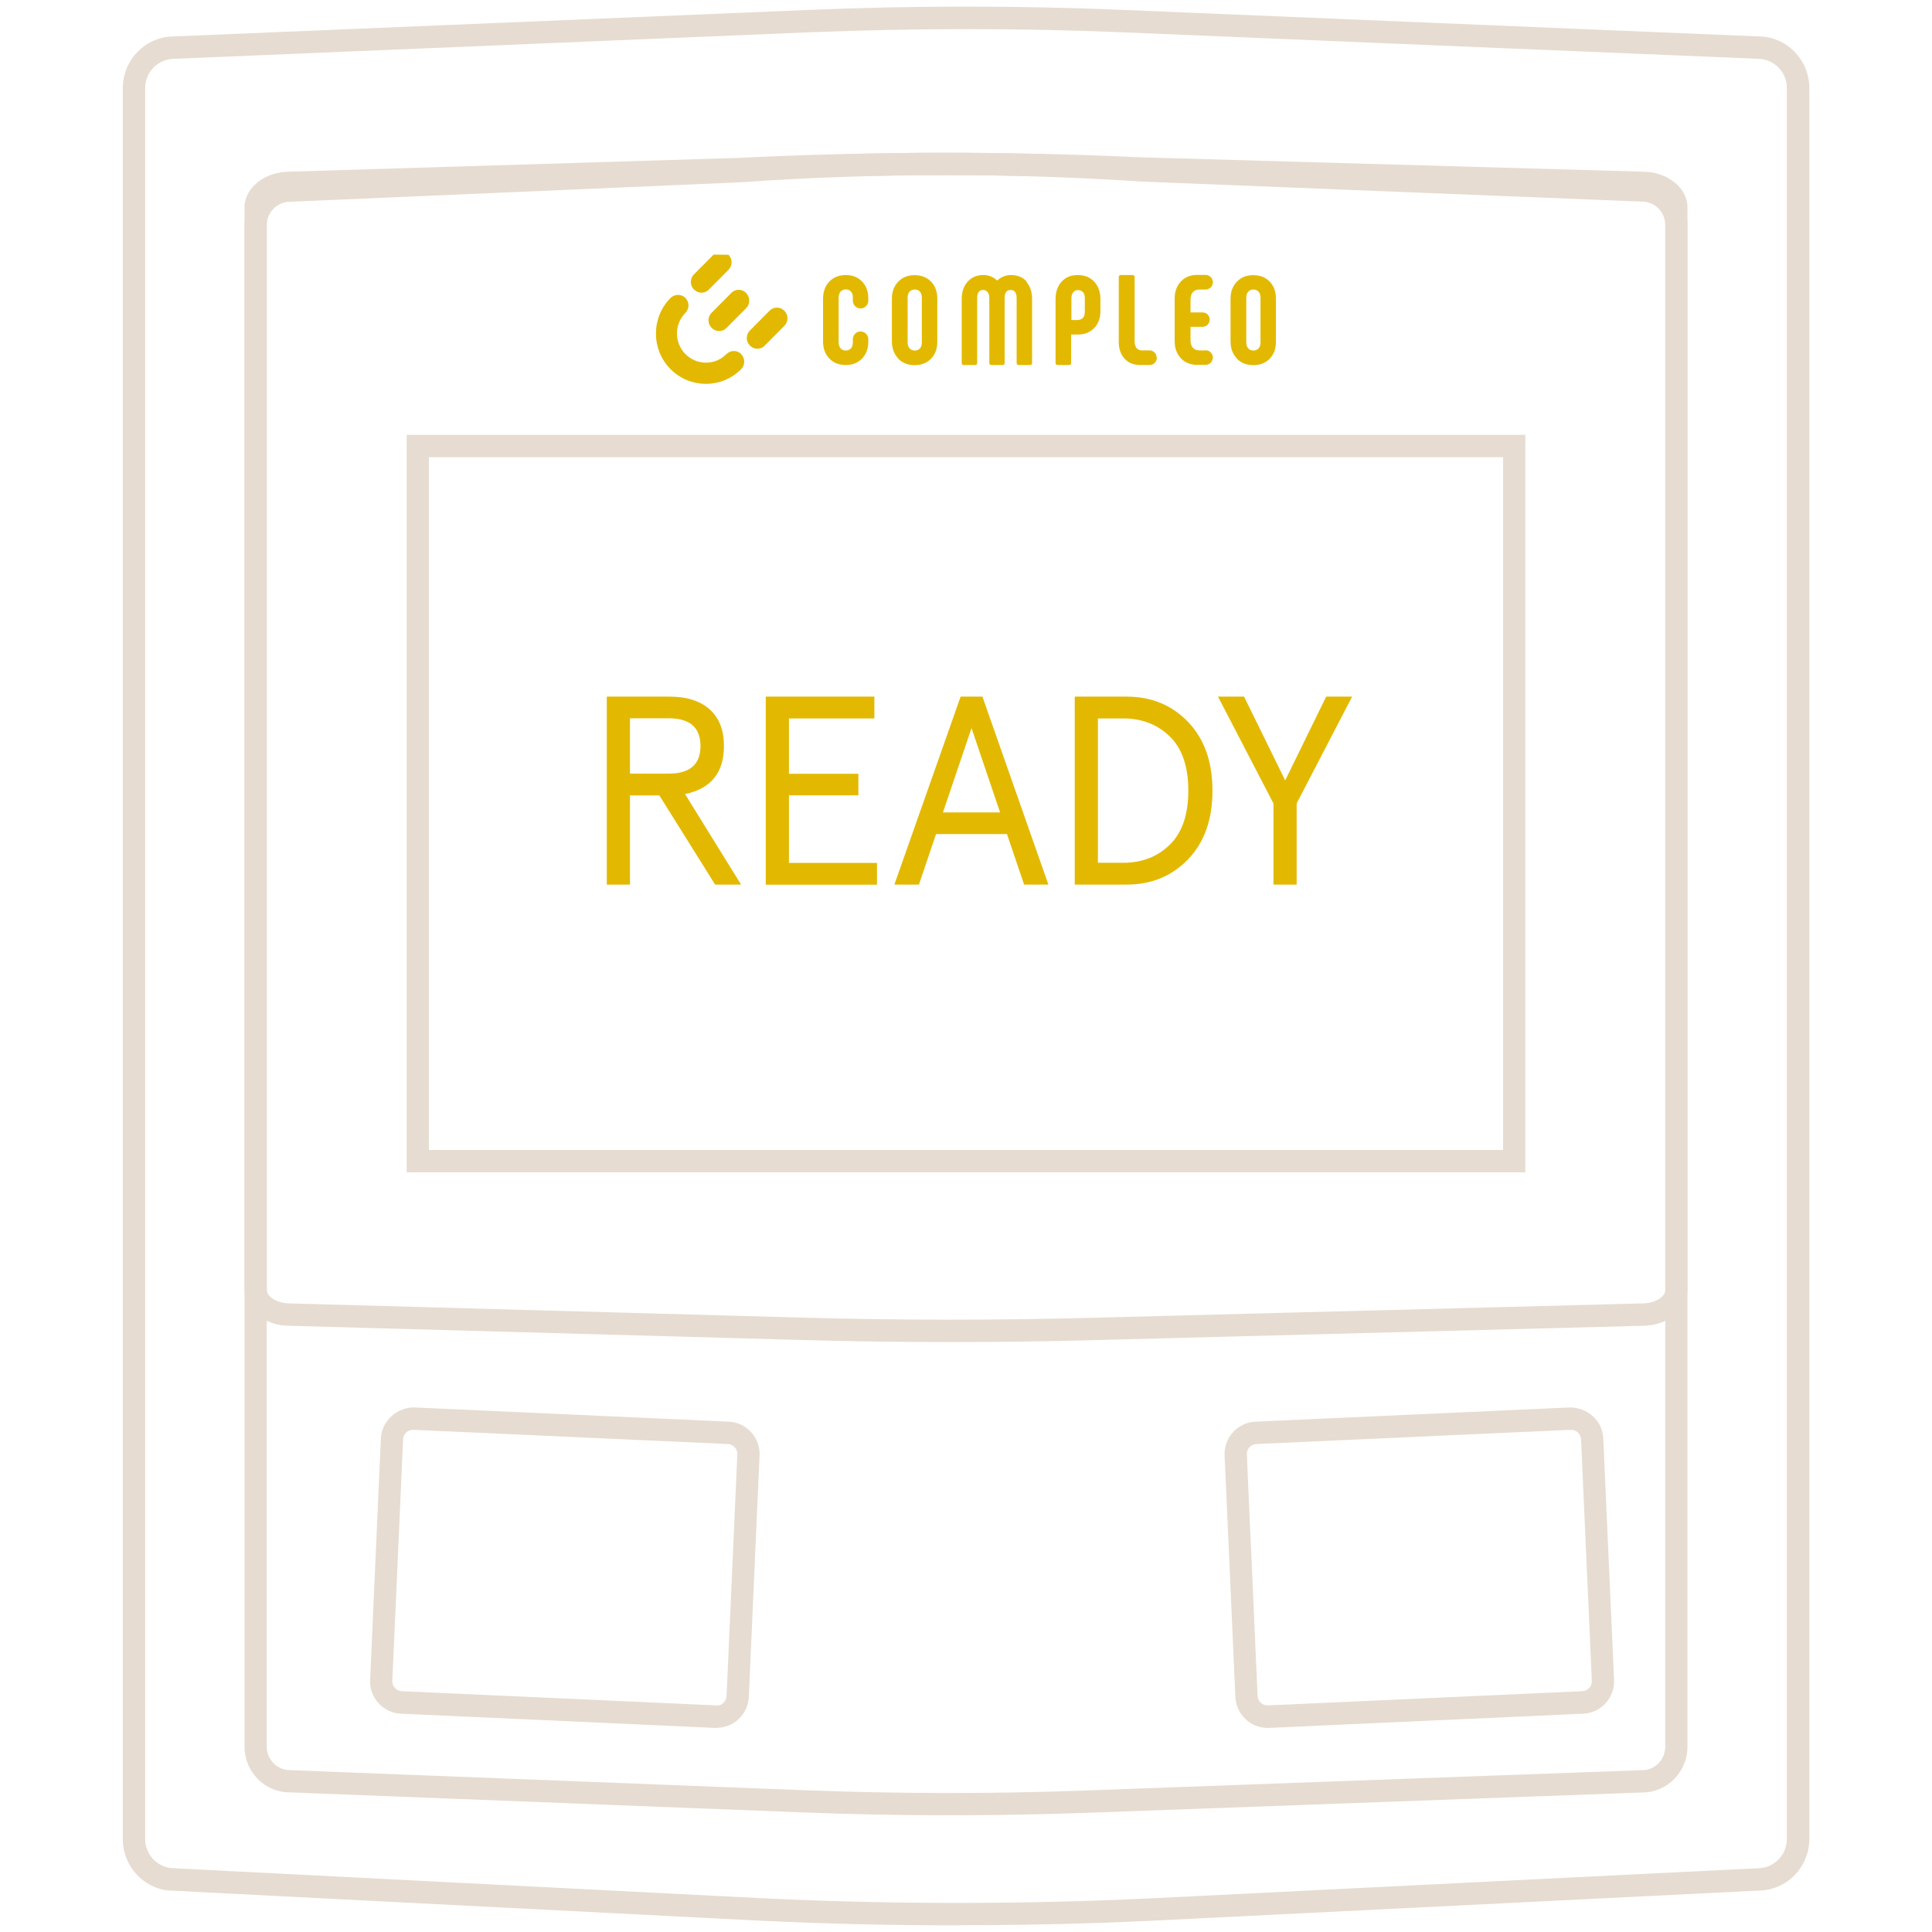
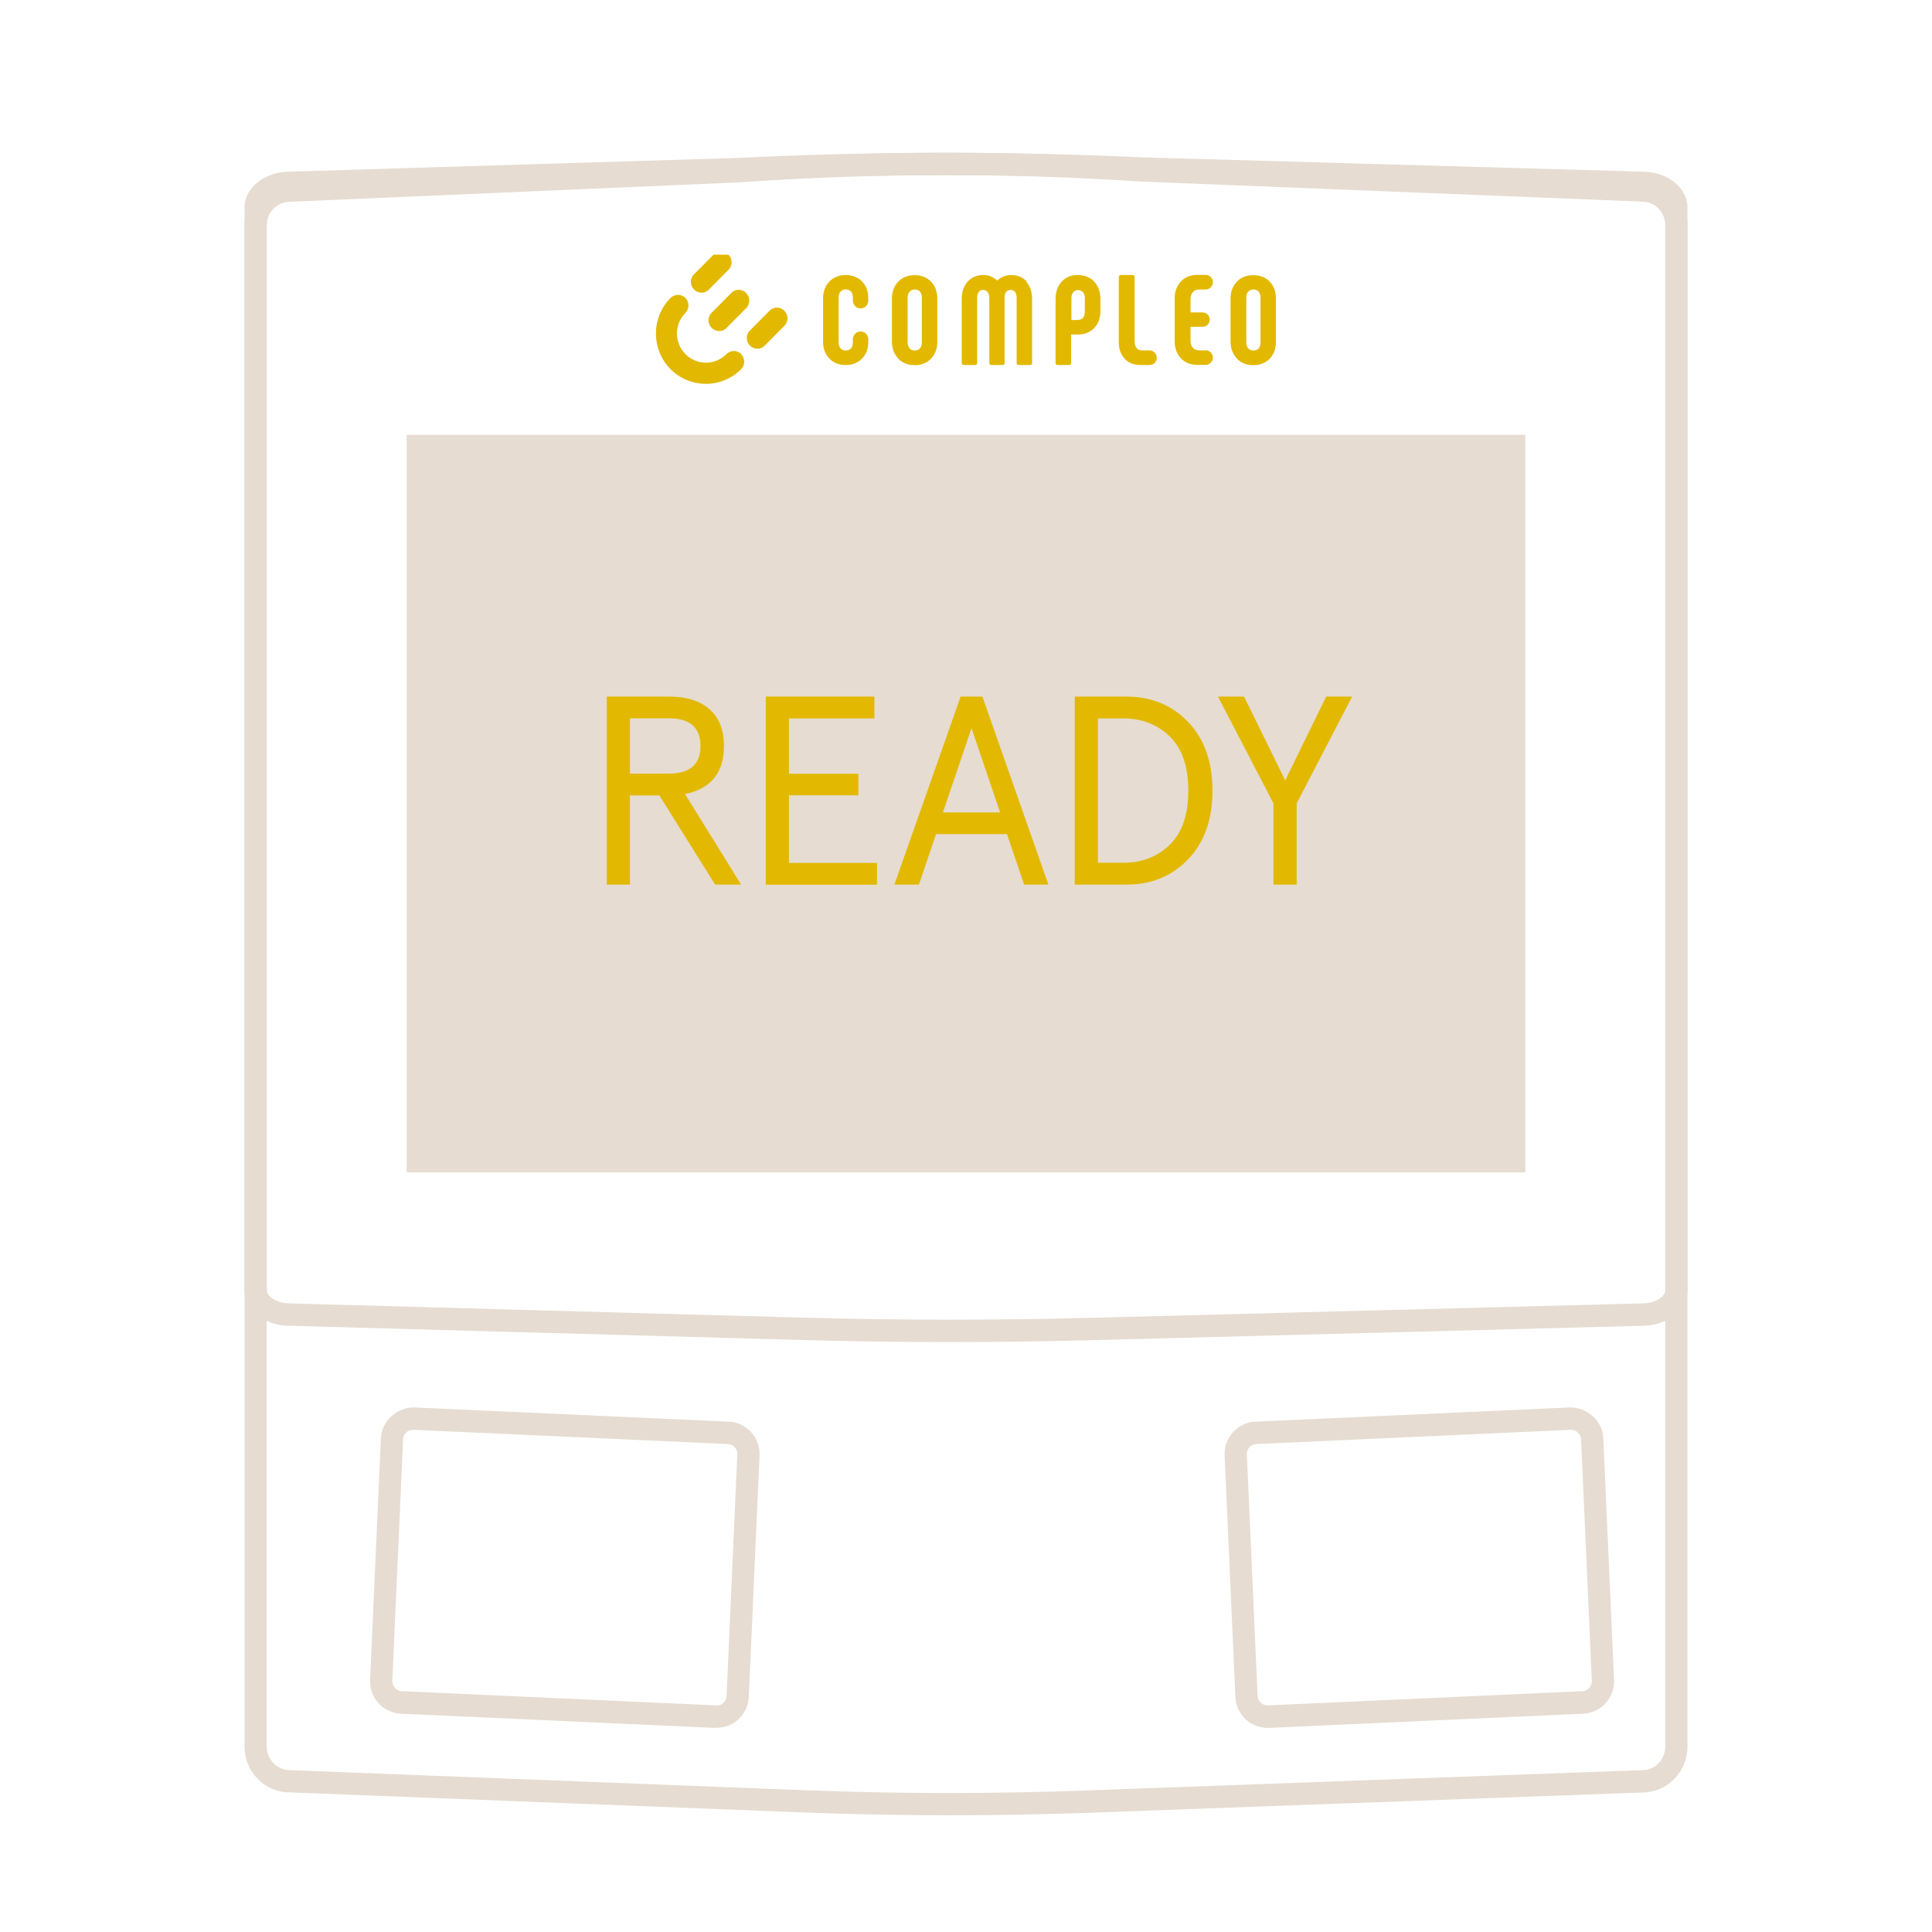
<svg xmlns="http://www.w3.org/2000/svg" width="140" height="140" viewBox="0 0 14 14">
  <defs>
    <style>.e{fill:#e2b900;}.f{fill:#e6dcd1;}</style>
  </defs>
  <g id="a" />
  <g id="b">
    <path class="f" d="M5.193,12.521l-.01-0h-0l-2.279-.103c-.128-.006-.228-.116-.222-.244l.078-1.751c.006-.129,.12-.227,.243-.224l2.279,.103c.128,.006,.228,.116,.222,.245l-.078,1.75c-.003,.062-.03,.12-.076,.162-.043,.04-.099,.061-.157,.061Zm-.003-.162c.025,.001,.038-.006,.052-.019,.014-.013,.022-.031,.023-.05l.078-1.751c.002-.04-.029-.073-.068-.075l-2.279-.103c-.044,0-.073,.029-.075,.069l-.078,1.75c-.002,.04,.029,.073,.068,.075l2.279,.103Z" />
-     <path class="f" d="M6.938,13.952c-.465,0-.93-.011-1.392-.032l-4.289-.219h0c-.201,0-.367-.168-.367-.374V.638c0-.206,.167-.374,.371-.374L5.859,.072c.757-.032,1.525-.032,2.283,0l4.601,.192c.201,0,.368,.168,.368,.374V13.326c0,.205-.165,.373-.369,.374l-4.41,.219c-.462,.022-.927,.032-1.393,.032Zm.062-13.741c-.379,0-.758,.008-1.135,.023L1.265,.426c-.119,0-.213,.095-.213,.212V13.326c0,.117,.094,.212,.21,.212l4.292,.219c.918,.043,1.85,.043,2.769,0l4.415-.219c.116,0,.21-.095,.21-.212V.638c0-.117-.094-.212-.21-.212l-4.604-.192c-.376-.016-.755-.023-1.135-.023Z" />
    <path class="f" d="M6.879,13.154c-.359,0-.718-.007-1.074-.021l-3.709-.145c-.178,0-.324-.149-.324-.332V1.631c0-.183,.147-.332,.327-.332l3.258-.14c.965-.068,1.945-.07,2.911-.006l3.636,.146h0c.177,0,.324,.149,.324,.332V12.657c0,.182-.146,.331-.326,.332l-4.013,.147c-.335,.012-.673,.018-1.01,.018Zm-.022-11.885c-.498,0-.996,.017-1.491,.052l-3.263,.141c-.095,0-.17,.076-.17,.17V12.657c0,.093,.075,.17,.167,.17l3.712,.145c.688,.027,1.385,.028,2.072,.002l4.017-.147c.092,0,.166-.076,.166-.17V1.631c0-.093-.075-.17-.166-.17l-3.641-.146c-.466-.031-.935-.046-1.403-.046Z" />
    <path class="f" d="M6.877,9.725c-.358,0-.716-.005-1.071-.015l-3.709-.103c-.179,0-.325-.116-.325-.259V1.503c0-.143,.147-.259,.327-.259l3.259-.1c.965-.048,1.945-.049,2.909-.004l3.636,.104c.178,0,.325,.116,.325,.259v7.845c0,.143-.146,.259-.326,.259l-4.013,.105c-.336,.009-.674,.013-1.012,.013Zm-.02-8.456c-.498,0-.997,.012-1.492,.037l-3.263,.1c-.098,0-.169,.051-.169,.097v7.845c0,.046,.071,.097,.167,.097l3.711,.103c.688,.019,1.386,.02,2.074,.002l4.017-.105c.095,0,.166-.051,.166-.097V1.503c0-.046-.071-.097-.166-.097l-3.64-.104c-.466-.022-.935-.033-1.404-.033Z" />
-     <path class="f" d="M11.053,8.495H2.947V3.151H11.053v5.344Zm-7.945-.162h7.784V3.313H3.108v5.02Z" />
+     <path class="f" d="M11.053,8.495H2.947V3.151H11.053v5.344Zm-7.945-.162h7.784H3.108v5.02Z" />
    <path class="f" d="M9.185,12.521c-.124,0-.227-.098-.233-.224l-.078-1.75c-.006-.129,.094-.239,.222-.245l2.279-.103c.126-.001,.238,.095,.243,.224l.078,1.75c.006,.129-.094,.239-.222,.245l-2.279,.103-.01,0Zm2.2-2.16h-.003l-2.279,.103c-.039,.002-.07,.036-.068,.075l.078,1.75c.002,.039,.034,.069,.072,.069h.003l2.279-.103c.039-.002,.07-.036,.068-.075l-.078-1.75c-.002-.039-.034-.069-.072-.069Z" />
    <path class="e" d="M5.372,2.566c-.03-.03-.078-.03-.108,0-.04,.04-.092,.062-.148,.062-.056,0-.109-.022-.149-.062-.082-.082-.082-.217,0-.299,.014-.014,.022-.034,.022-.054,0-.02-.008-.04-.022-.054s-.033-.022-.054-.022-.039,.008-.054,.022c-.141,.142-.141,.374,0,.516,.141,.142,.371,.142,.512-0,.014-.014,.022-.034,.022-.054,0-.02-.008-.04-.022-.054Z" />
    <path class="e" d="M5.407,2.123c-.015-.015-.034-.023-.054-.023s-.04,.008-.054,.023l-.142,.143c-.015,.015-.023,.034-.023,.055,0,.021,.008,.04,.023,.055s.034,.023,.054,.023c.021,0,.04-.008,.054-.023l.142-.143c.03-.03,.03-.079,0-.109Z" />
    <path class="e" d="M5.171,1.845l-.142,.143c-.015,.015-.023,.034-.023,.055,0,.021,.008,.04,.023,.055s.034,.023,.054,.023c.021,0,.04-.008,.054-.023l.142-.143c.03-.03,.03-.079,0-.109" />
    <path class="e" d="M5.684,2.252c-.015-.015-.034-.023-.054-.023s-.04,.008-.054,.023l-.142,.143c-.03,.03-.03,.079,0,.109,.015,.015,.034,.023,.054,.023,.021,0,.04-.008,.054-.023l.142-.143c.03-.03,.03-.079,0-.109Z" />
    <path class="e" d="M6.509,2.598c-.03-.032-.046-.073-.046-.125v-.307c0-.052,.015-.093,.046-.125,.031-.032,.07-.047,.119-.047,.049,0,.089,.016,.119,.047s.045,.072,.045,.123v.312c0,.051-.015,.092-.045,.123-.03,.031-.07,.047-.119,.047-.049,0-.089-.016-.119-.047Zm.157-.073c.009-.01,.014-.024,.014-.041v-.329c0-.017-.005-.031-.014-.042-.009-.01-.022-.015-.037-.015-.016,0-.028,.005-.038,.016-.01,.011-.014,.025-.014,.044v.323c0,.018,.005,.032,.014,.043s.022,.016,.038,.016c.016,0,.028-.005,.037-.015Z" />
    <path class="e" d="M8.963,2.598c-.03-.032-.046-.073-.046-.125v-.307c0-.052,.015-.093,.046-.125,.031-.032,.07-.047,.119-.047,.049,0,.089,.016,.119,.047s.045,.072,.045,.123v.312c0,.051-.015,.092-.045,.123-.03,.031-.07,.047-.119,.047-.049,0-.089-.016-.119-.047Zm.157-.073c.009-.01,.014-.024,.014-.041v-.329c0-.017-.005-.031-.014-.042-.009-.01-.022-.015-.037-.015-.016,0-.028,.005-.038,.016-.01,.011-.014,.025-.014,.044v.323c0,.018,.005,.032,.014,.043s.022,.016,.038,.016c.016,0,.028-.005,.037-.015Z" />
    <path class="e" d="M8.736,2.539l-0,0h-.046c-.019,0-.035-.006-.046-.019-.011-.013-.017-.03-.017-.051v-.101h.087l.001,0c.028,0,.051-.023,.051-.052s-.023-.052-.051-.052l-.001,0h-.087v-.096c0-.021,.006-.039,.017-.051,.011-.013,.027-.019,.046-.019h.046l0,0c.029,0,.053-.024,.053-.053s-.024-.053-.053-.053h-.06c-.049,0-.089,.016-.119,.048-.03,.032-.045,.073-.045,.124v.307c0,.052,.015,.093,.045,.125,.03,.032,.07,.048,.119,.048h.06c.029,0,.053-.024,.053-.053s-.024-.053-.053-.053Z" />
    <path class="e" d="M7.436,2.041c.029,.032,.043,.074,.043,.127v.461c0,.011-.005,.016-.016,.016h-.081c-.01,0-.015-.005-.015-.016v-.469c0-.019-.004-.033-.011-.044-.008-.01-.019-.015-.033-.015-.014,0-.025,.005-.032,.015-.008,.01-.011,.025-.011,.044v.469c0,.011-.005,.016-.016,.016h-.08c-.01,0-.015-.005-.015-.016v-.469c0-.018-.004-.033-.012-.043-.008-.01-.019-.016-.033-.016-.014,0-.025,.005-.032,.015-.008,.01-.011,.025-.011,.044v.469c0,.011-.005,.016-.016,.016h-.08c-.011,0-.016-.005-.016-.016v-.461c0-.053,.014-.095,.043-.127s.066-.048,.114-.048c.038,0,.072,.013,.1,.04,.03-.027,.063-.04,.1-.04,.048,0,.086,.016,.115,.048Z" />
    <path class="e" d="M7.649,2.629v-.462c0-.052,.015-.094,.044-.126,.029-.032,.068-.048,.116-.048,.05,0,.09,.016,.12,.048,.03,.032,.045,.074,.045,.126v.087c0,.051-.015,.092-.045,.123-.03,.031-.069,.047-.118,.047h-.049v.205c0,.011-.005,.016-.015,.016h-.082c-.011,0-.016-.005-.016-.016Zm.156-.31c.037,0,.056-.02,.056-.06v-.099c0-.018-.004-.032-.013-.042-.009-.01-.021-.016-.036-.016-.015,0-.026,.005-.035,.016-.009,.01-.013,.024-.013,.042v.159h.042Z" />
    <path class="e" d="M6.247,2.04c-.03-.031-.07-.047-.118-.047-.049,0-.089,.016-.119,.047-.03,.032-.046,.073-.046,.125v.308c0,.052,.015,.093,.046,.125,.03,.032,.07,.047,.119,.047,.049,0,.088-.016,.118-.047,.03-.031,.045-.072,.045-.122v-.018h-0c-0-.031-.025-.056-.056-.056-.031,0-.056,.025-.056,.057h0v.025c0,.017-.005,.031-.014,.041-.009,.01-.022,.015-.037,.015-.016,0-.029-.005-.038-.016-.009-.01-.014-.025-.014-.043v-.324c0-.019,.005-.033,.014-.044,.01-.01,.022-.016,.038-.016,.015,0,.028,.005,.037,.015,.009,.01,.014,.024,.014,.041v.025h-0c0,.031,.025,.057,.056,.057,.031,0,.056-.025,.056-.056h0v-.017c0-.05-.015-.091-.045-.122Z" />
    <path class="e" d="M8.382,2.592c0-.029-.023-.053-.052-.053l-0,0h-.058c-.015,0-.027-.006-.036-.017-.009-.012-.014-.028-.014-.049v-.416h-0v-.05c0-.008-.006-.014-.014-.014h-.087c-.008,0-.014,.006-.014,.014v.05h-0v.422c0,.049,.014,.089,.042,.12,.028,.031,.066,.046,.114,.046h.068c.029-0,.052-.024,.052-.053Z" />
    <path class="e" d="M4.397,6.41v-1.362h.455c.125,0,.222,.031,.291,.093,.069,.062,.103,.15,.103,.265,0,.193-.094,.309-.282,.348l.406,.656h-.188l-.404-.646h-.213v.646h-.168Zm.168-.804h.281c.153,0,.23-.067,.23-.2,0-.134-.077-.201-.23-.201h-.281v.401Z" />
    <path class="e" d="M5.549,6.41v-1.362h.787v.158h-.619v.401h.503v.156h-.503v.49h.638v.158h-.807Z" />
    <path class="e" d="M6.481,6.41l.48-1.362h.158l.478,1.362h-.176l-.124-.366h-.514l-.124,.366h-.178Zm.352-.523h.414l-.207-.611-.207,.611Z" />
    <path class="e" d="M7.788,6.41v-1.362h.377c.178,0,.326,.061,.444,.183,.117,.122,.177,.288,.177,.498,0,.21-.059,.376-.177,.498-.118,.122-.266,.183-.444,.183h-.377Zm.168-.158h.184c.135,0,.248-.044,.337-.131s.134-.218,.134-.392c0-.174-.045-.305-.134-.392s-.202-.131-.337-.131h-.184v1.047Z" />
    <path class="e" d="M9.228,6.41v-.588l-.402-.774h.189l.298,.607,.297-.607h.188l-.402,.774v.588h-.168Z" />
  </g>
  <g id="c" />
  <g id="d" />
</svg>